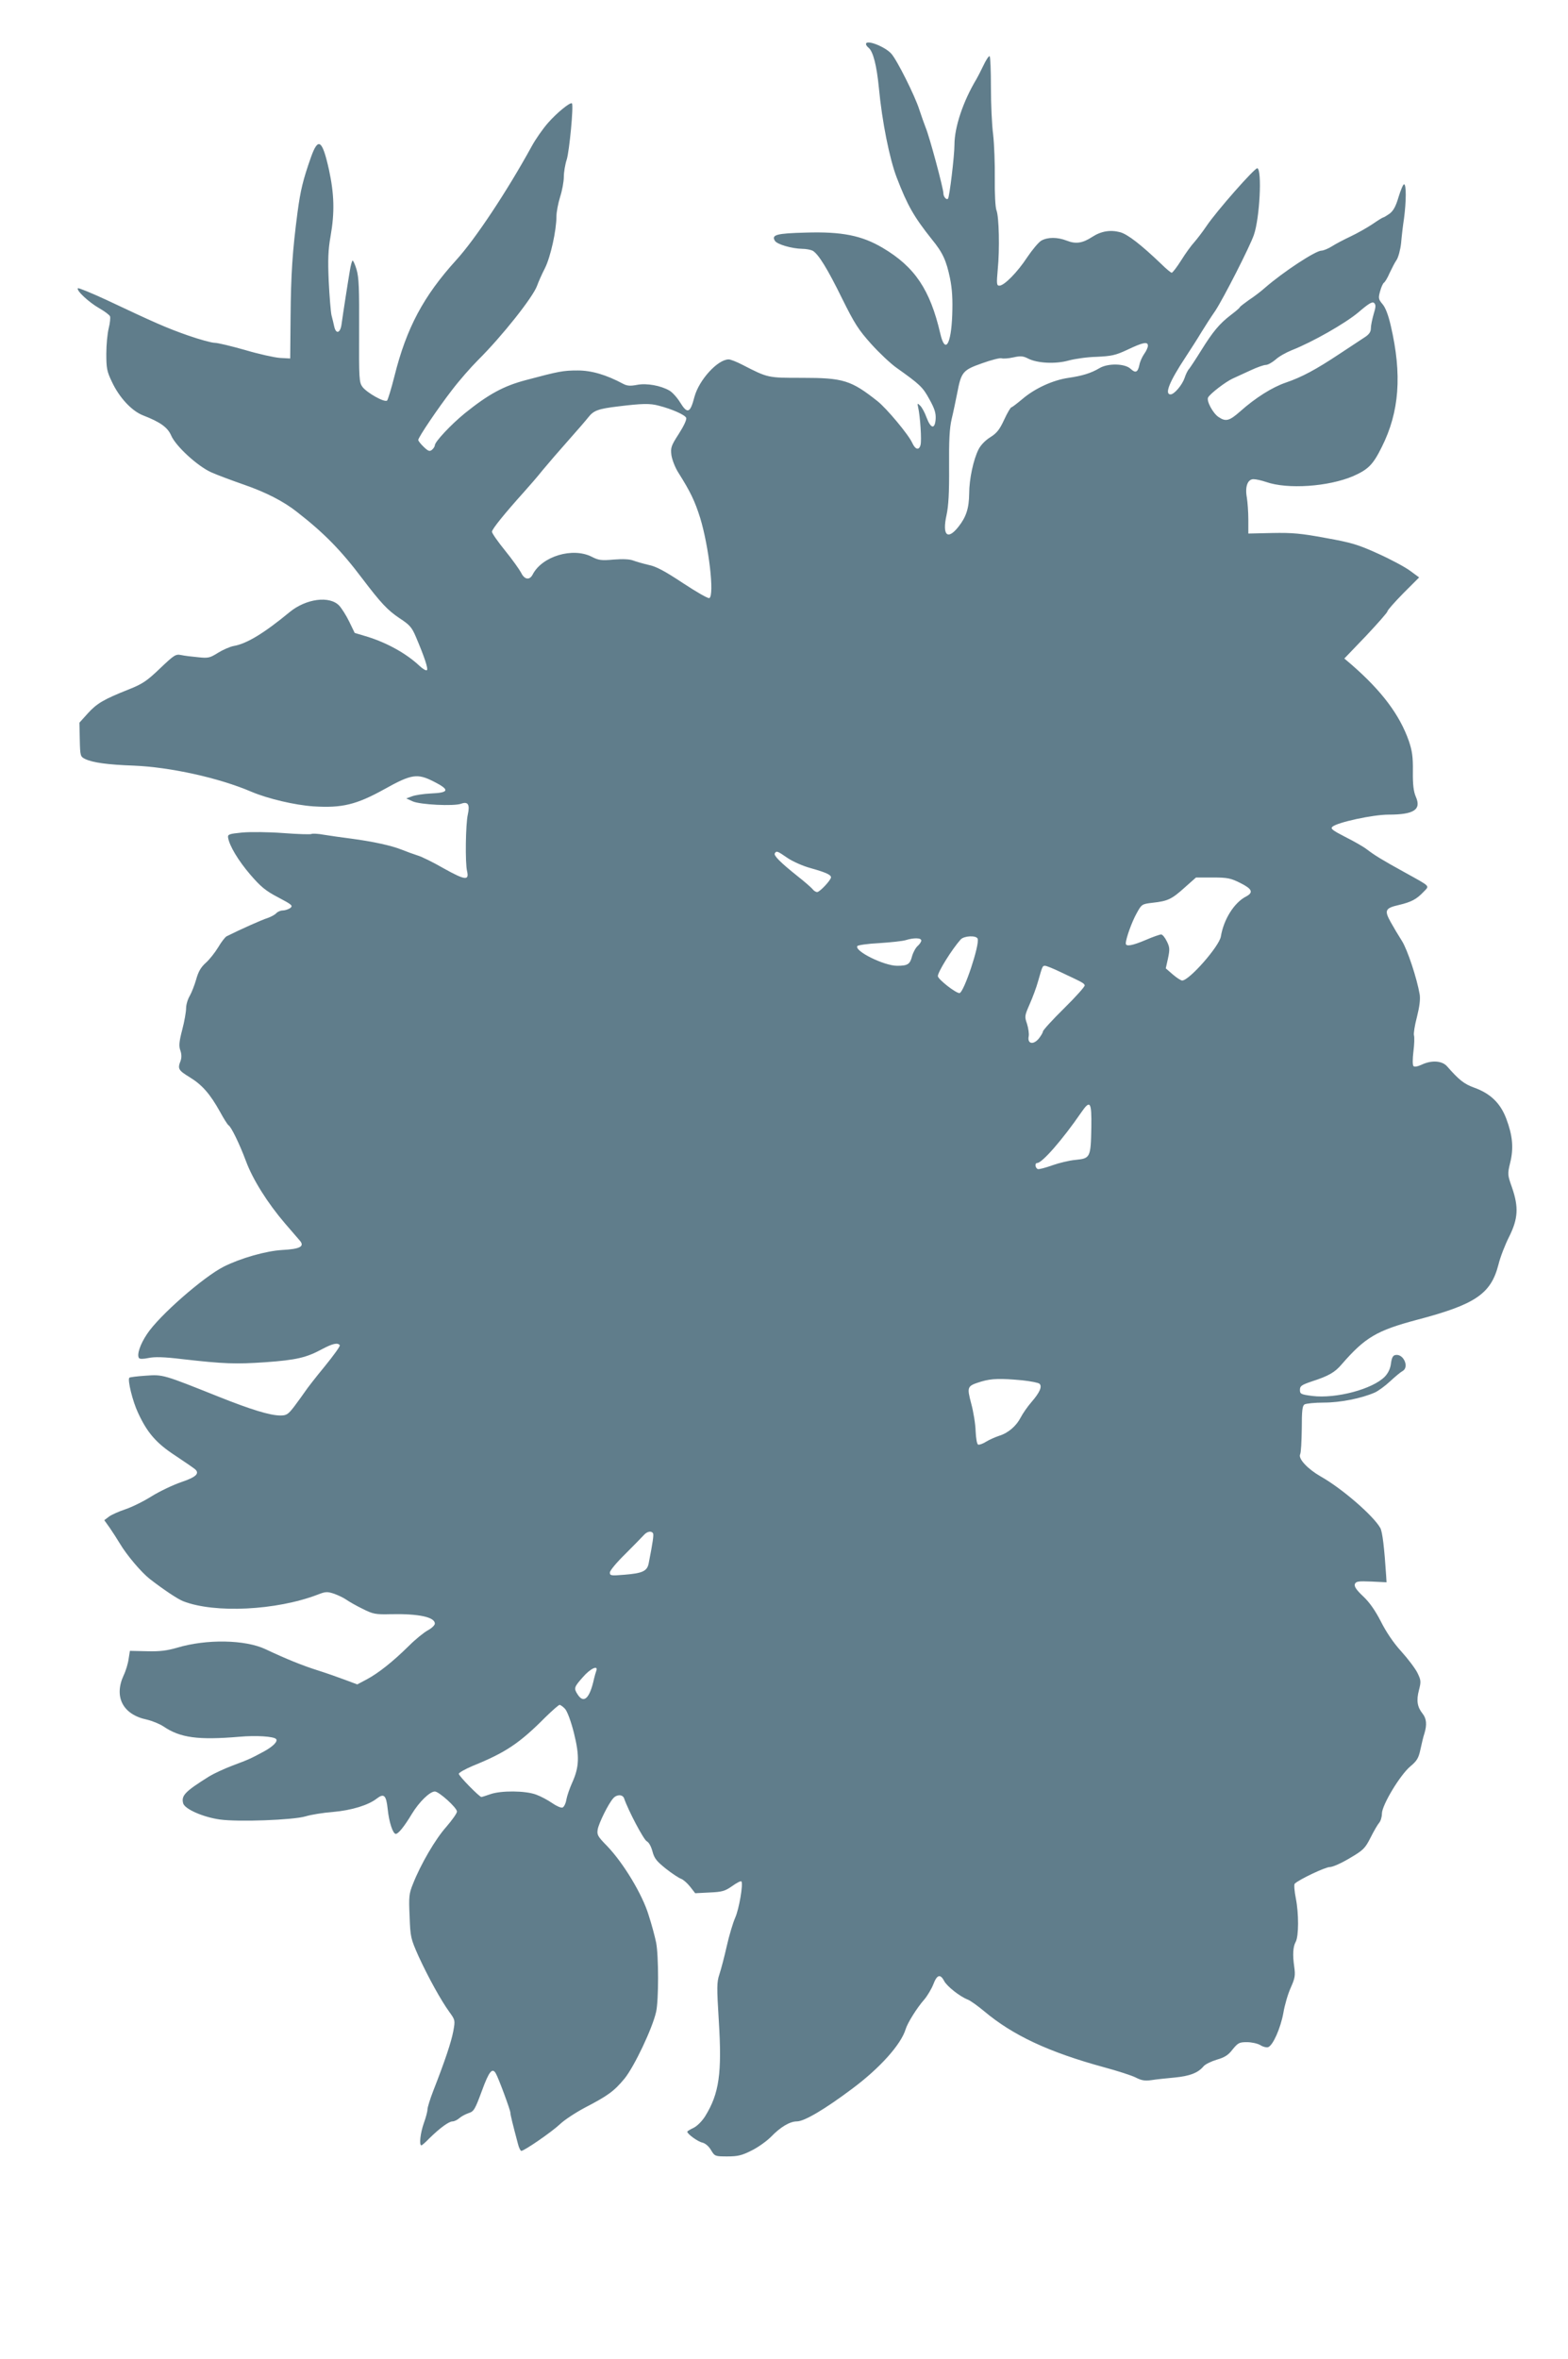
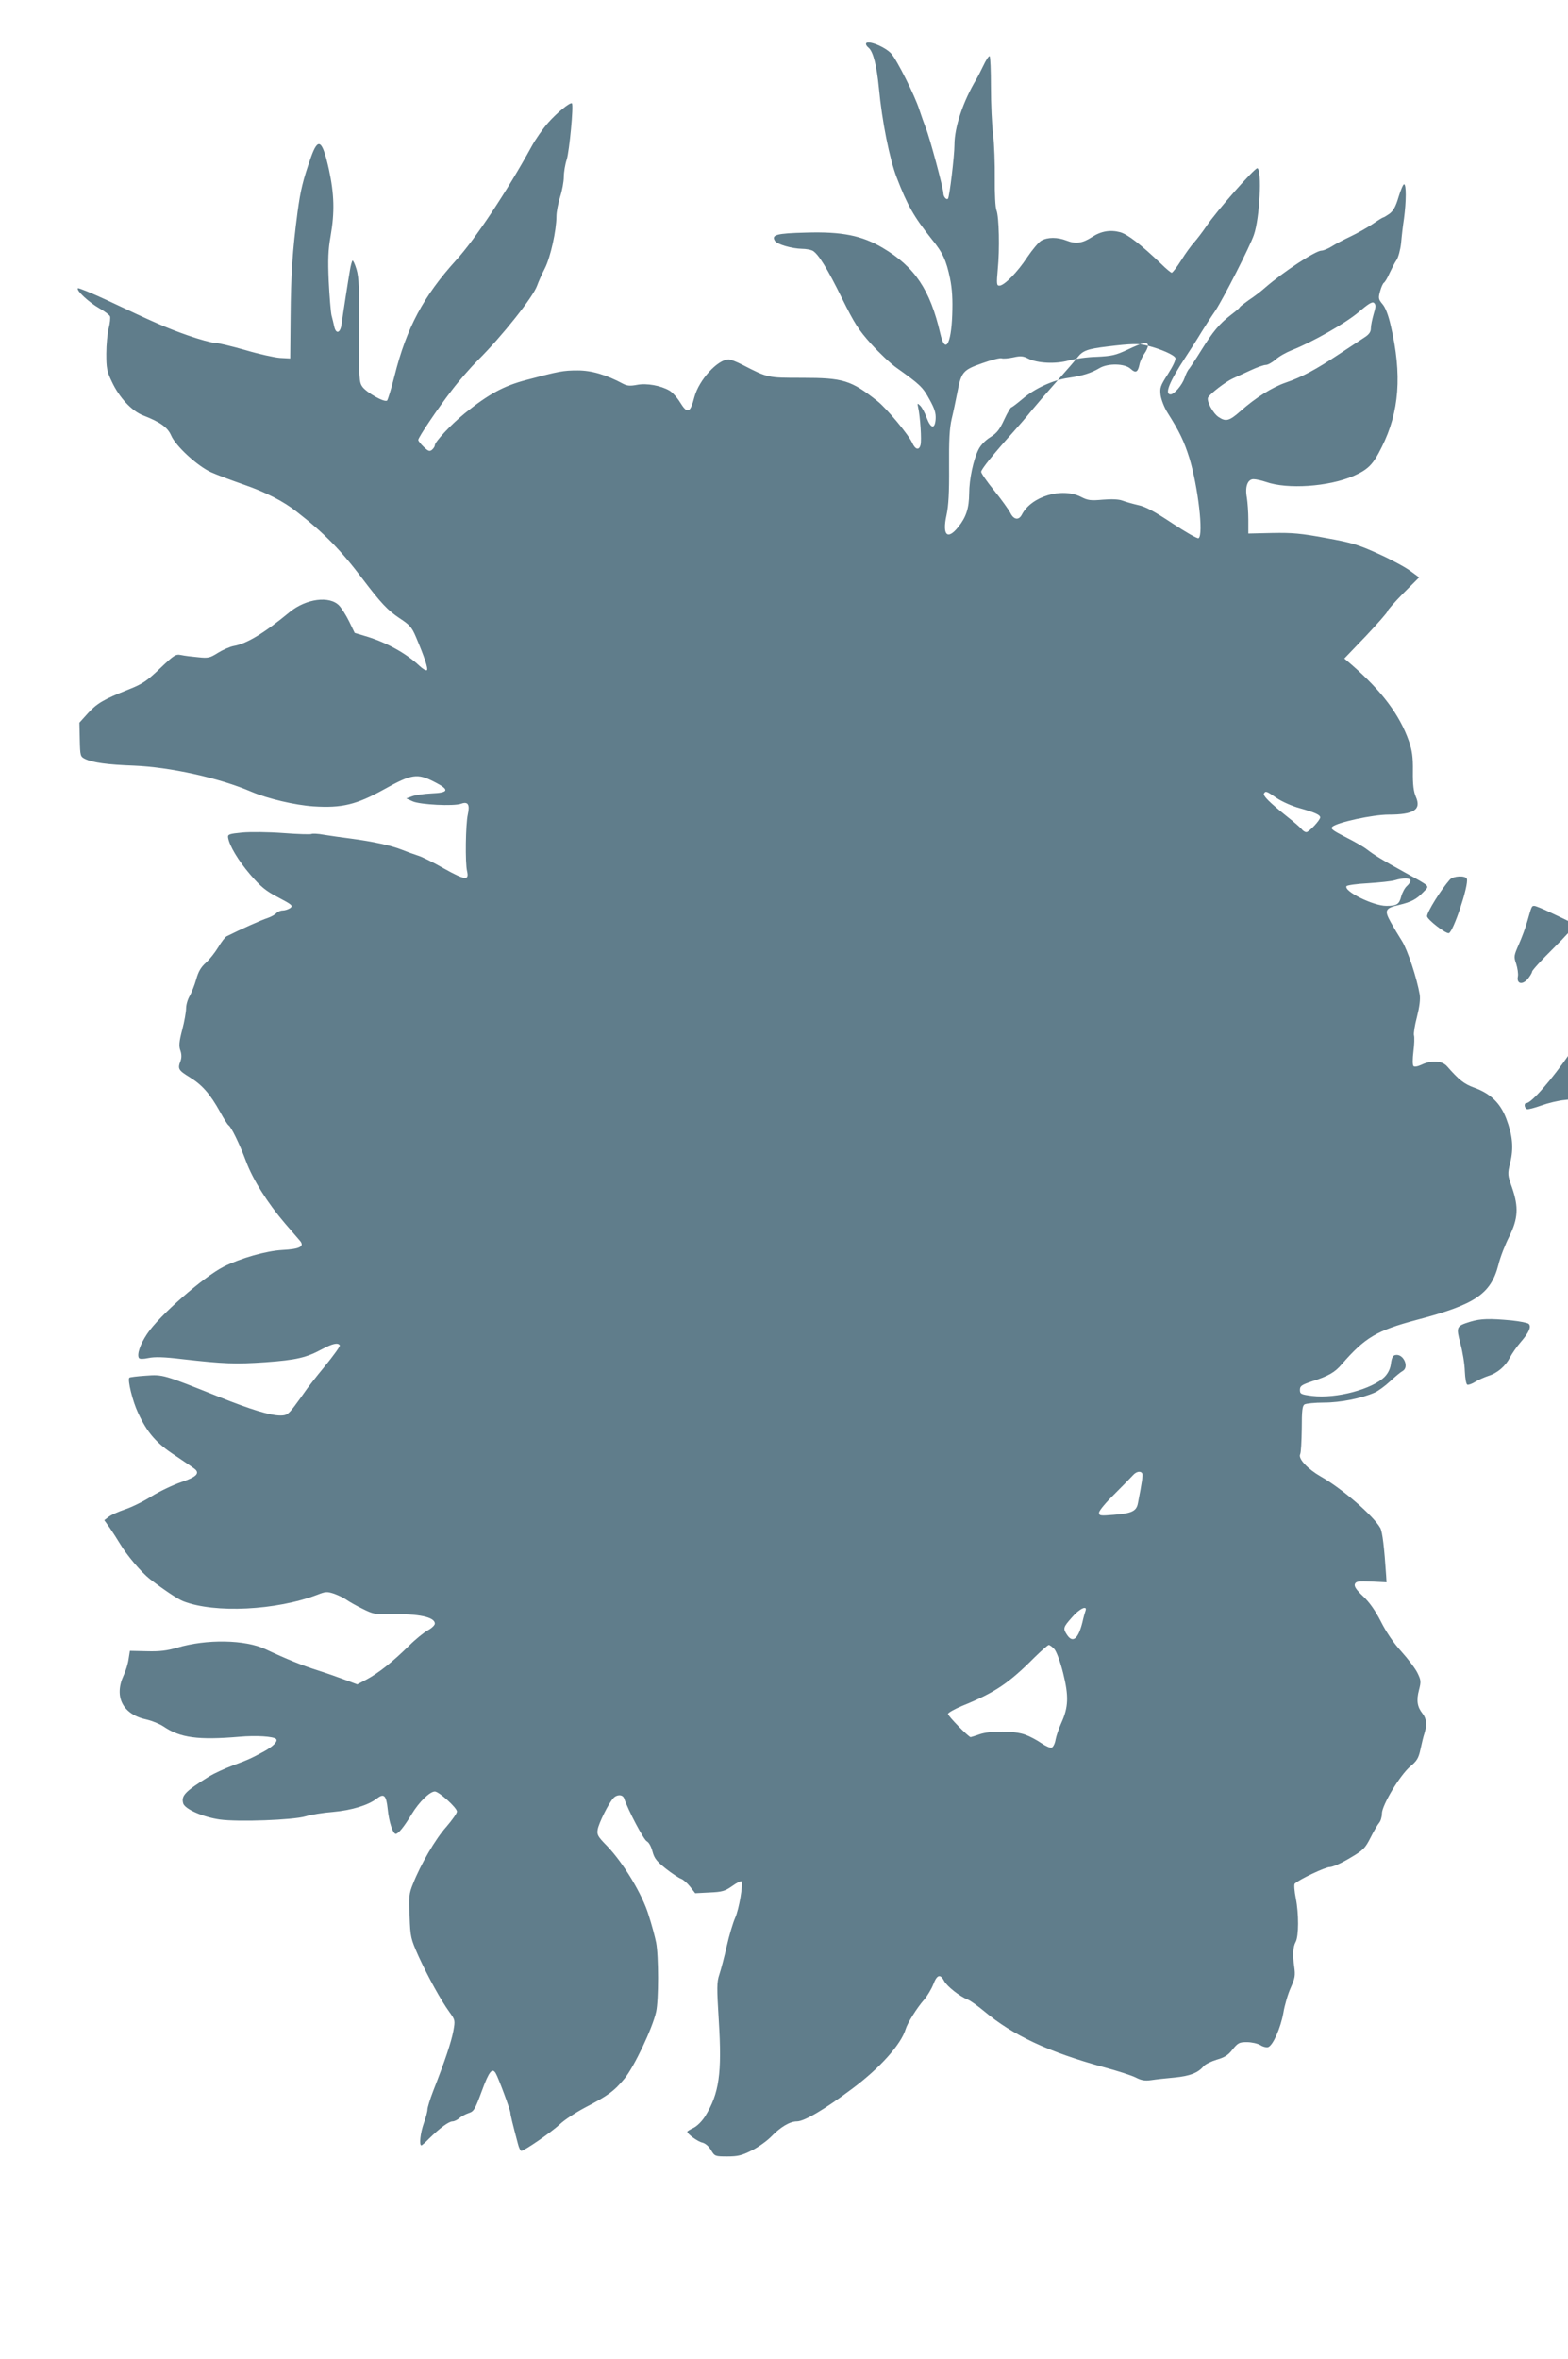
<svg xmlns="http://www.w3.org/2000/svg" version="1.0" width="851pt" height="1280pt" viewBox="0 0 851 1280" preserveAspectRatio="xMidYMid meet">
  <g transform="translate(0,1280) scale(0.1,-0.1)" fill="#607d8b" stroke="none">
-     <path d="M4700 12561 c0 -5 6 -14 14 -20 25 -21 44 -96 56 -218 17 -182 58 -386 97 -487 58 -151 93 -212 190 -334 60 -73 79 -116 99 -212 12 -60 15 -115 12 -199 -6 -163 -39 -214 -65 -100 -55 237 -138 361 -312 464 -113 67 -221 89 -417 83 -160 -4 -189 -12 -168 -45 12 -19 92 -42 147 -43 21 0 47 -5 57 -10 31 -17 80 -96 161 -261 67 -135 88 -168 157 -245 44 -49 106 -107 137 -129 128 -91 143 -105 179 -171 29 -52 36 -76 34 -108 -4 -56 -26 -53 -49 8 -10 28 -26 57 -35 65 -15 15 -16 14 -11 -9 11 -48 20 -179 13 -204 -8 -31 -28 -26 -45 11 -20 45 -139 187 -188 226 -144 114 -186 127 -409 127 -188 0 -185 -1 -325 71 -31 16 -64 29 -74 29 -60 0 -161 -111 -186 -203 -23 -89 -38 -95 -78 -30 -16 26 -42 55 -58 64 -47 27 -123 41 -175 31 -36 -7 -54 -6 -75 5 -93 50 -173 73 -247 73 -79 0 -101 -4 -281 -52 -122 -32 -204 -77 -332 -180 -76 -62 -163 -155 -163 -174 0 -6 -7 -17 -15 -24 -13 -11 -21 -8 -45 15 -17 16 -30 33 -30 38 0 14 108 174 184 272 38 50 101 122 140 161 130 129 299 342 321 404 7 20 26 63 43 96 30 60 62 204 62 281 0 22 9 70 20 105 11 34 20 83 20 108 0 25 7 68 16 95 14 45 38 294 28 304 -8 9 -82 -51 -130 -106 -28 -32 -68 -89 -89 -128 -134 -244 -306 -503 -409 -616 -178 -196 -270 -369 -335 -629 -17 -68 -36 -129 -40 -133 -13 -13 -110 42 -134 74 -18 25 -19 44 -18 305 1 230 -1 288 -14 332 -9 30 -19 51 -22 48 -3 -3 -10 -27 -14 -53 -10 -58 -37 -232 -45 -290 -6 -50 -30 -59 -40 -15 -3 15 -10 43 -15 62 -4 19 -11 103 -15 185 -5 117 -3 170 10 243 23 131 20 229 -9 363 -36 161 -58 176 -97 67 -44 -125 -57 -180 -73 -298 -28 -213 -36 -337 -38 -570 l-2 -225 -55 3 c-30 2 -116 21 -190 43 -74 21 -148 39 -165 39 -16 0 -82 18 -145 40 -117 41 -180 69 -443 193 -82 38 -151 66 -154 63 -11 -11 59 -76 115 -108 30 -17 56 -37 59 -44 3 -8 0 -37 -7 -65 -7 -28 -13 -90 -13 -138 0 -78 3 -96 30 -152 40 -86 108 -159 170 -183 93 -36 133 -65 152 -109 25 -58 142 -165 216 -199 33 -15 114 -45 180 -68 118 -41 214 -90 286 -147 148 -115 240 -209 356 -363 101 -133 137 -171 201 -214 55 -36 67 -49 89 -101 46 -108 68 -174 60 -181 -4 -4 -22 6 -40 23 -71 67 -176 125 -282 158 l-70 21 -30 62 c-16 33 -41 72 -54 86 -52 55 -180 38 -269 -35 -138 -114 -233 -172 -304 -184 -21 -4 -59 -21 -85 -37 -43 -27 -52 -30 -107 -24 -34 3 -75 8 -93 12 -30 6 -38 0 -115 -73 -71 -68 -95 -84 -168 -113 -136 -54 -174 -76 -223 -130 l-46 -51 2 -92 c2 -89 3 -92 29 -105 42 -20 123 -31 263 -36 198 -8 463 -66 640 -142 90 -38 235 -72 336 -79 154 -10 233 9 383 92 150 84 181 88 271 42 87 -44 83 -60 -15 -64 -41 -2 -88 -9 -105 -16 l-30 -11 35 -16 c41 -18 221 -27 262 -13 38 14 49 -4 37 -58 -12 -53 -15 -264 -4 -308 12 -52 -11 -49 -126 15 -57 33 -122 65 -144 71 -22 7 -60 21 -85 31 -55 22 -154 44 -275 60 -49 6 -116 16 -148 21 -31 6 -62 7 -67 4 -5 -3 -74 -1 -152 5 -81 6 -178 7 -223 3 -72 -7 -80 -10 -77 -28 7 -44 55 -124 120 -200 57 -66 83 -88 152 -124 76 -40 81 -45 65 -58 -11 -7 -29 -13 -41 -13 -12 0 -27 -7 -34 -14 -6 -8 -28 -20 -48 -27 -30 -9 -148 -62 -222 -99 -8 -4 -29 -31 -46 -60 -17 -28 -47 -66 -66 -83 -27 -24 -41 -47 -53 -90 -9 -32 -25 -72 -35 -90 -11 -18 -20 -48 -20 -67 0 -19 -9 -72 -21 -117 -17 -65 -19 -89 -10 -113 7 -20 7 -39 1 -56 -17 -43 -12 -51 50 -89 67 -41 110 -90 164 -187 20 -37 41 -70 46 -73 15 -9 59 -99 95 -195 37 -100 117 -227 211 -337 37 -43 74 -86 82 -95 26 -31 0 -45 -96 -50 -88 -5 -225 -44 -317 -90 -111 -56 -352 -267 -417 -366 -37 -55 -56 -111 -44 -130 4 -6 23 -6 52 0 33 7 83 6 182 -6 228 -26 291 -28 452 -17 168 12 223 25 308 71 56 30 86 37 96 21 3 -5 -34 -56 -82 -115 -48 -58 -96 -120 -107 -137 -11 -16 -37 -52 -58 -80 -33 -43 -42 -49 -75 -49 -56 0 -160 32 -333 101 -303 121 -304 122 -398 115 -46 -3 -86 -8 -89 -11 -11 -11 18 -129 47 -190 50 -109 100 -166 203 -233 51 -34 99 -67 106 -73 27 -23 7 -43 -73 -70 -44 -15 -116 -49 -160 -76 -44 -28 -109 -60 -145 -72 -36 -12 -76 -30 -89 -40 l-25 -19 30 -42 c16 -23 40 -61 54 -84 38 -64 117 -157 163 -193 75 -58 151 -109 182 -121 170 -66 504 -50 729 36 43 17 52 17 89 5 22 -8 52 -22 66 -32 14 -10 54 -33 89 -50 58 -29 69 -31 155 -29 150 3 237 -16 237 -51 0 -9 -17 -25 -37 -36 -21 -11 -68 -49 -104 -85 -88 -87 -167 -149 -229 -182 l-51 -27 -67 25 c-37 14 -103 37 -147 51 -83 26 -174 63 -284 115 -110 52 -320 56 -480 8 -55 -16 -95 -21 -164 -19 l-92 2 -7 -44 c-3 -24 -15 -64 -27 -89 -54 -117 -4 -213 126 -240 29 -7 69 -23 90 -37 91 -62 188 -75 413 -56 90 8 184 2 198 -12 12 -12 -15 -40 -64 -67 -74 -40 -83 -44 -171 -77 -45 -17 -101 -43 -126 -58 -133 -83 -154 -105 -143 -147 8 -31 107 -75 199 -88 100 -14 397 -3 465 17 29 9 96 20 150 24 101 9 191 37 236 72 40 31 52 19 60 -56 7 -70 28 -135 44 -135 14 0 46 40 87 108 40 66 98 122 125 122 22 0 120 -88 120 -109 0 -9 -26 -46 -58 -83 -59 -66 -139 -203 -181 -310 -21 -51 -23 -70 -18 -175 4 -114 6 -121 49 -218 52 -113 122 -240 168 -303 30 -42 31 -43 20 -103 -11 -58 -44 -158 -109 -324 -17 -44 -31 -89 -31 -100 0 -11 -9 -45 -20 -75 -19 -54 -26 -120 -13 -120 3 0 23 17 43 38 57 56 106 92 126 92 9 0 26 8 36 17 11 10 34 22 51 28 29 9 35 20 72 120 39 107 57 129 76 95 15 -26 79 -199 79 -213 0 -11 12 -60 41 -169 5 -21 14 -38 18 -38 16 0 163 101 209 144 26 25 88 65 137 91 125 65 158 89 215 158 53 66 151 272 171 362 14 63 14 302 0 375 -6 30 -24 98 -41 150 -34 112 -136 281 -225 374 -52 53 -56 61 -51 91 7 36 58 139 84 168 19 22 51 22 59 0 23 -67 106 -224 123 -233 12 -6 24 -29 31 -55 10 -38 22 -53 73 -94 33 -26 71 -51 83 -55 11 -4 33 -23 48 -42 l28 -36 78 4 c68 3 83 7 123 35 25 18 47 29 50 25 10 -16 -13 -150 -34 -197 -12 -27 -33 -97 -46 -155 -13 -58 -31 -126 -40 -153 -14 -42 -14 -70 -3 -250 18 -287 2 -396 -74 -519 -17 -27 -43 -53 -63 -63 -19 -9 -34 -18 -34 -21 0 -12 57 -54 82 -59 16 -4 35 -20 47 -41 20 -33 22 -34 88 -34 56 0 79 5 132 32 35 17 82 51 105 74 52 54 103 84 141 84 40 0 152 66 301 178 148 110 264 239 289 322 10 34 62 117 101 161 17 20 39 57 49 82 20 53 38 59 59 19 15 -29 86 -85 128 -101 14 -5 54 -34 89 -63 156 -131 350 -222 650 -304 74 -20 152 -45 173 -56 31 -16 50 -19 85 -14 25 4 82 10 126 14 82 8 127 25 157 61 9 11 42 27 72 36 42 12 63 25 86 56 29 35 36 39 77 39 25 0 57 -7 73 -16 15 -10 35 -14 43 -11 26 10 67 103 82 185 7 43 25 104 40 137 23 52 26 66 19 115 -9 63 -7 107 8 134 17 31 17 154 1 235 -8 40 -11 77 -6 81 26 24 166 90 190 90 16 0 63 21 108 48 73 43 83 52 113 111 18 36 39 72 47 81 8 9 15 32 15 50 0 46 99 210 154 256 36 30 45 45 55 92 7 32 16 71 22 88 14 47 11 79 -10 106 -29 36 -35 71 -20 128 12 46 11 54 -8 93 -11 23 -51 76 -88 117 -43 47 -83 107 -111 163 -31 60 -61 103 -96 136 -37 35 -49 53 -45 66 6 15 18 17 90 14 l82 -4 -2 35 c-10 151 -20 239 -32 260 -38 67 -209 215 -323 279 -70 40 -123 96 -112 120 5 9 8 71 9 139 0 98 3 125 15 132 8 5 56 10 105 10 90 0 204 23 275 54 19 8 57 36 84 61 28 26 58 51 68 56 38 21 5 96 -39 87 -13 -2 -20 -15 -24 -46 -3 -27 -15 -52 -33 -71 -66 -68 -265 -121 -394 -105 -62 8 -67 11 -67 33 0 21 9 27 65 46 90 29 125 49 162 93 127 146 190 183 408 241 316 83 401 140 442 298 10 42 37 111 59 154 48 97 52 159 15 266 -24 68 -25 72 -10 134 20 80 13 149 -21 239 -32 85 -86 137 -175 169 -55 20 -82 42 -147 116 -27 30 -84 34 -138 8 -22 -10 -39 -13 -44 -7 -5 5 -5 39 0 79 5 38 6 78 3 87 -3 10 4 55 16 100 14 56 19 95 15 122 -15 88 -66 242 -96 290 -18 28 -46 75 -62 104 -35 63 -29 75 46 92 67 16 95 31 132 70 34 36 44 26 -100 106 -127 70 -164 93 -206 125 -19 15 -72 45 -118 68 -70 36 -81 45 -70 55 26 24 220 66 305 66 138 0 179 27 148 97 -12 28 -17 65 -16 138 1 79 -4 112 -22 165 -50 142 -147 271 -310 413 l-40 34 117 122 c64 68 117 128 117 134 0 6 39 50 86 98 l86 86 -49 36 c-27 20 -105 62 -174 93 -108 49 -144 60 -284 85 -135 25 -181 29 -290 27 l-130 -3 0 75 c0 41 -4 95 -8 120 -11 59 4 100 36 100 14 0 44 -7 68 -15 116 -41 339 -26 474 32 81 36 107 62 154 157 96 191 111 393 49 659 -13 57 -29 99 -45 117 -22 26 -23 33 -13 69 6 22 15 43 21 47 6 4 20 27 31 53 12 25 28 57 38 71 9 14 20 54 24 90 3 36 10 97 16 135 12 91 13 185 0 185 -5 0 -18 -31 -30 -70 -15 -51 -28 -74 -49 -90 -16 -11 -31 -20 -34 -20 -3 0 -29 -16 -58 -36 -30 -20 -83 -50 -119 -67 -36 -17 -82 -41 -102 -54 -21 -13 -46 -23 -56 -23 -32 0 -207 -115 -306 -201 -22 -20 -62 -50 -88 -67 -25 -18 -48 -35 -50 -40 -1 -4 -24 -23 -49 -42 -61 -47 -96 -89 -159 -190 -29 -47 -59 -92 -66 -101 -8 -8 -19 -31 -25 -50 -13 -38 -56 -89 -76 -89 -34 0 -7 68 80 200 29 44 68 105 87 137 19 31 53 84 76 117 44 67 187 347 209 411 32 91 45 353 19 362 -13 4 -223 -234 -277 -315 -21 -31 -51 -70 -66 -87 -15 -16 -47 -60 -70 -97 -24 -38 -47 -68 -52 -68 -4 0 -30 21 -57 48 -110 105 -182 161 -223 172 -53 14 -103 6 -152 -26 -52 -34 -89 -39 -137 -20 -51 20 -104 20 -139 0 -15 -9 -49 -50 -76 -90 -53 -81 -125 -154 -151 -154 -15 0 -16 9 -9 88 11 108 7 287 -7 321 -6 14 -10 91 -9 171 1 80 -3 188 -9 240 -7 52 -12 168 -12 257 0 90 -3 165 -7 168 -5 2 -20 -21 -35 -53 -15 -31 -32 -64 -37 -72 -72 -120 -119 -260 -119 -356 0 -59 -27 -284 -35 -292 -8 -9 -25 10 -25 29 0 27 -76 309 -96 356 -8 21 -24 65 -35 99 -23 73 -121 269 -152 303 -36 39 -137 78 -137 52z m2755 -1466 c-8 -28 -15 -62 -15 -77 0 -18 -9 -32 -32 -47 -18 -12 -80 -53 -138 -91 -128 -85 -204 -126 -292 -156 -73 -25 -164 -82 -247 -156 -59 -52 -78 -57 -117 -31 -31 20 -68 89 -57 107 12 21 94 84 133 102 19 9 63 29 98 45 34 16 71 29 82 29 11 0 34 13 53 29 18 17 58 39 88 51 114 45 289 145 361 205 57 49 76 60 86 51 10 -10 9 -22 -3 -61z m-1225 -171 c0 -9 -9 -29 -20 -44 -11 -16 -23 -42 -26 -59 -9 -42 -21 -47 -48 -22 -31 29 -122 31 -168 4 -47 -28 -94 -42 -168 -53 -85 -12 -183 -57 -250 -114 -30 -25 -57 -46 -61 -46 -4 0 -22 -30 -39 -67 -25 -54 -40 -73 -75 -95 -26 -16 -52 -42 -64 -66 -28 -55 -51 -162 -51 -240 -1 -80 -16 -127 -59 -181 -59 -74 -88 -45 -64 64 11 51 15 122 14 262 -1 144 2 208 14 260 9 37 22 100 30 140 22 115 30 125 135 162 50 18 97 30 106 27 8 -3 37 -1 64 5 40 9 54 7 81 -7 50 -25 148 -30 219 -10 33 9 101 19 152 20 81 4 102 8 168 39 84 40 110 45 110 21z m-2655 -325 c71 -18 143 -50 149 -66 4 -9 -13 -45 -40 -87 -42 -65 -45 -75 -40 -116 4 -25 20 -67 38 -95 65 -103 89 -153 118 -245 47 -154 78 -418 50 -435 -6 -4 -70 33 -143 81 -98 65 -146 91 -187 99 -30 7 -68 18 -84 24 -18 7 -56 9 -105 5 -67 -6 -82 -4 -119 15 -104 53 -270 3 -321 -96 -17 -33 -45 -28 -63 10 -9 17 -48 72 -87 120 -39 48 -71 94 -71 102 0 14 68 98 174 216 28 31 74 84 101 118 28 34 91 107 140 162 50 56 98 112 108 125 29 37 54 46 162 59 131 16 172 17 220 4z m699 -2454 c28 -19 84 -44 125 -55 82 -23 111 -36 111 -50 0 -15 -61 -80 -75 -80 -7 0 -19 7 -26 17 -8 9 -43 40 -79 68 -95 76 -132 113 -125 125 9 15 14 13 69 -25z m2458 -136 c64 -32 72 -51 31 -73 -65 -33 -122 -125 -137 -217 -9 -54 -172 -239 -210 -239 -7 0 -30 15 -51 33 l-38 33 12 54 c10 48 10 60 -6 92 -10 21 -24 38 -31 38 -7 0 -45 -13 -84 -30 -73 -31 -108 -37 -108 -19 0 26 33 118 59 164 27 49 28 50 87 57 82 9 103 19 173 82 l62 55 91 0 c81 0 98 -4 150 -30z m-1426 -302 c12 -32 -74 -290 -98 -295 -18 -3 -118 75 -118 92 0 23 76 145 124 199 19 20 84 23 92 4z m-306 -10 c0 -7 -9 -20 -19 -29 -11 -9 -25 -35 -31 -56 -11 -44 -24 -52 -81 -52 -71 0 -233 80 -216 107 3 5 57 13 119 16 62 4 127 11 143 16 45 14 85 13 85 -2z m760 -173 c117 -55 123 -58 127 -70 2 -6 -48 -62 -112 -125 -63 -62 -115 -119 -115 -126 0 -6 -11 -24 -23 -39 -30 -35 -62 -27 -54 13 3 14 -2 45 -9 68 -14 40 -13 44 14 106 16 36 37 92 46 125 24 84 24 84 38 84 7 0 47 -16 88 -36z m163 -841 c-3 -164 -6 -168 -85 -176 -35 -3 -92 -17 -128 -30 -36 -13 -71 -22 -77 -20 -15 5 -18 33 -4 33 27 0 138 127 239 274 49 71 57 59 55 -81z m-375 -1372 c46 -5 88 -13 94 -19 15 -15 1 -47 -43 -98 -22 -25 -48 -63 -59 -84 -24 -47 -68 -85 -117 -100 -21 -7 -53 -21 -71 -32 -17 -11 -37 -18 -43 -16 -7 2 -12 33 -14 73 -1 39 -12 106 -24 150 -24 92 -23 95 54 119 57 17 104 18 223 7z m-2004 -830 c5 -7 -1 -49 -23 -161 -8 -44 -32 -56 -133 -64 -72 -6 -78 -5 -78 12 0 11 37 55 83 100 45 45 90 91 100 102 18 21 42 26 51 11z m-308 -747 c-3 -9 -9 -28 -12 -42 -23 -106 -55 -137 -88 -87 -23 35 -21 41 27 95 41 48 86 68 73 34z m-169 -206 c12 -14 32 -67 48 -131 31 -125 29 -184 -10 -270 -13 -29 -27 -69 -31 -90 -3 -21 -13 -41 -21 -44 -8 -3 -33 8 -56 24 -23 16 -62 37 -87 46 -58 22 -192 23 -250 2 -23 -8 -45 -15 -47 -15 -11 0 -123 114 -123 126 0 6 35 26 78 44 175 71 251 121 392 263 38 37 72 67 77 67 5 0 19 -10 30 -22z" />
+     <path d="M4700 12561 c0 -5 6 -14 14 -20 25 -21 44 -96 56 -218 17 -182 58 -386 97 -487 58 -151 93 -212 190 -334 60 -73 79 -116 99 -212 12 -60 15 -115 12 -199 -6 -163 -39 -214 -65 -100 -55 237 -138 361 -312 464 -113 67 -221 89 -417 83 -160 -4 -189 -12 -168 -45 12 -19 92 -42 147 -43 21 0 47 -5 57 -10 31 -17 80 -96 161 -261 67 -135 88 -168 157 -245 44 -49 106 -107 137 -129 128 -91 143 -105 179 -171 29 -52 36 -76 34 -108 -4 -56 -26 -53 -49 8 -10 28 -26 57 -35 65 -15 15 -16 14 -11 -9 11 -48 20 -179 13 -204 -8 -31 -28 -26 -45 11 -20 45 -139 187 -188 226 -144 114 -186 127 -409 127 -188 0 -185 -1 -325 71 -31 16 -64 29 -74 29 -60 0 -161 -111 -186 -203 -23 -89 -38 -95 -78 -30 -16 26 -42 55 -58 64 -47 27 -123 41 -175 31 -36 -7 -54 -6 -75 5 -93 50 -173 73 -247 73 -79 0 -101 -4 -281 -52 -122 -32 -204 -77 -332 -180 -76 -62 -163 -155 -163 -174 0 -6 -7 -17 -15 -24 -13 -11 -21 -8 -45 15 -17 16 -30 33 -30 38 0 14 108 174 184 272 38 50 101 122 140 161 130 129 299 342 321 404 7 20 26 63 43 96 30 60 62 204 62 281 0 22 9 70 20 105 11 34 20 83 20 108 0 25 7 68 16 95 14 45 38 294 28 304 -8 9 -82 -51 -130 -106 -28 -32 -68 -89 -89 -128 -134 -244 -306 -503 -409 -616 -178 -196 -270 -369 -335 -629 -17 -68 -36 -129 -40 -133 -13 -13 -110 42 -134 74 -18 25 -19 44 -18 305 1 230 -1 288 -14 332 -9 30 -19 51 -22 48 -3 -3 -10 -27 -14 -53 -10 -58 -37 -232 -45 -290 -6 -50 -30 -59 -40 -15 -3 15 -10 43 -15 62 -4 19 -11 103 -15 185 -5 117 -3 170 10 243 23 131 20 229 -9 363 -36 161 -58 176 -97 67 -44 -125 -57 -180 -73 -298 -28 -213 -36 -337 -38 -570 l-2 -225 -55 3 c-30 2 -116 21 -190 43 -74 21 -148 39 -165 39 -16 0 -82 18 -145 40 -117 41 -180 69 -443 193 -82 38 -151 66 -154 63 -11 -11 59 -76 115 -108 30 -17 56 -37 59 -44 3 -8 0 -37 -7 -65 -7 -28 -13 -90 -13 -138 0 -78 3 -96 30 -152 40 -86 108 -159 170 -183 93 -36 133 -65 152 -109 25 -58 142 -165 216 -199 33 -15 114 -45 180 -68 118 -41 214 -90 286 -147 148 -115 240 -209 356 -363 101 -133 137 -171 201 -214 55 -36 67 -49 89 -101 46 -108 68 -174 60 -181 -4 -4 -22 6 -40 23 -71 67 -176 125 -282 158 l-70 21 -30 62 c-16 33 -41 72 -54 86 -52 55 -180 38 -269 -35 -138 -114 -233 -172 -304 -184 -21 -4 -59 -21 -85 -37 -43 -27 -52 -30 -107 -24 -34 3 -75 8 -93 12 -30 6 -38 0 -115 -73 -71 -68 -95 -84 -168 -113 -136 -54 -174 -76 -223 -130 l-46 -51 2 -92 c2 -89 3 -92 29 -105 42 -20 123 -31 263 -36 198 -8 463 -66 640 -142 90 -38 235 -72 336 -79 154 -10 233 9 383 92 150 84 181 88 271 42 87 -44 83 -60 -15 -64 -41 -2 -88 -9 -105 -16 l-30 -11 35 -16 c41 -18 221 -27 262 -13 38 14 49 -4 37 -58 -12 -53 -15 -264 -4 -308 12 -52 -11 -49 -126 15 -57 33 -122 65 -144 71 -22 7 -60 21 -85 31 -55 22 -154 44 -275 60 -49 6 -116 16 -148 21 -31 6 -62 7 -67 4 -5 -3 -74 -1 -152 5 -81 6 -178 7 -223 3 -72 -7 -80 -10 -77 -28 7 -44 55 -124 120 -200 57 -66 83 -88 152 -124 76 -40 81 -45 65 -58 -11 -7 -29 -13 -41 -13 -12 0 -27 -7 -34 -14 -6 -8 -28 -20 -48 -27 -30 -9 -148 -62 -222 -99 -8 -4 -29 -31 -46 -60 -17 -28 -47 -66 -66 -83 -27 -24 -41 -47 -53 -90 -9 -32 -25 -72 -35 -90 -11 -18 -20 -48 -20 -67 0 -19 -9 -72 -21 -117 -17 -65 -19 -89 -10 -113 7 -20 7 -39 1 -56 -17 -43 -12 -51 50 -89 67 -41 110 -90 164 -187 20 -37 41 -70 46 -73 15 -9 59 -99 95 -195 37 -100 117 -227 211 -337 37 -43 74 -86 82 -95 26 -31 0 -45 -96 -50 -88 -5 -225 -44 -317 -90 -111 -56 -352 -267 -417 -366 -37 -55 -56 -111 -44 -130 4 -6 23 -6 52 0 33 7 83 6 182 -6 228 -26 291 -28 452 -17 168 12 223 25 308 71 56 30 86 37 96 21 3 -5 -34 -56 -82 -115 -48 -58 -96 -120 -107 -137 -11 -16 -37 -52 -58 -80 -33 -43 -42 -49 -75 -49 -56 0 -160 32 -333 101 -303 121 -304 122 -398 115 -46 -3 -86 -8 -89 -11 -11 -11 18 -129 47 -190 50 -109 100 -166 203 -233 51 -34 99 -67 106 -73 27 -23 7 -43 -73 -70 -44 -15 -116 -49 -160 -76 -44 -28 -109 -60 -145 -72 -36 -12 -76 -30 -89 -40 l-25 -19 30 -42 c16 -23 40 -61 54 -84 38 -64 117 -157 163 -193 75 -58 151 -109 182 -121 170 -66 504 -50 729 36 43 17 52 17 89 5 22 -8 52 -22 66 -32 14 -10 54 -33 89 -50 58 -29 69 -31 155 -29 150 3 237 -16 237 -51 0 -9 -17 -25 -37 -36 -21 -11 -68 -49 -104 -85 -88 -87 -167 -149 -229 -182 l-51 -27 -67 25 c-37 14 -103 37 -147 51 -83 26 -174 63 -284 115 -110 52 -320 56 -480 8 -55 -16 -95 -21 -164 -19 l-92 2 -7 -44 c-3 -24 -15 -64 -27 -89 -54 -117 -4 -213 126 -240 29 -7 69 -23 90 -37 91 -62 188 -75 413 -56 90 8 184 2 198 -12 12 -12 -15 -40 -64 -67 -74 -40 -83 -44 -171 -77 -45 -17 -101 -43 -126 -58 -133 -83 -154 -105 -143 -147 8 -31 107 -75 199 -88 100 -14 397 -3 465 17 29 9 96 20 150 24 101 9 191 37 236 72 40 31 52 19 60 -56 7 -70 28 -135 44 -135 14 0 46 40 87 108 40 66 98 122 125 122 22 0 120 -88 120 -109 0 -9 -26 -46 -58 -83 -59 -66 -139 -203 -181 -310 -21 -51 -23 -70 -18 -175 4 -114 6 -121 49 -218 52 -113 122 -240 168 -303 30 -42 31 -43 20 -103 -11 -58 -44 -158 -109 -324 -17 -44 -31 -89 -31 -100 0 -11 -9 -45 -20 -75 -19 -54 -26 -120 -13 -120 3 0 23 17 43 38 57 56 106 92 126 92 9 0 26 8 36 17 11 10 34 22 51 28 29 9 35 20 72 120 39 107 57 129 76 95 15 -26 79 -199 79 -213 0 -11 12 -60 41 -169 5 -21 14 -38 18 -38 16 0 163 101 209 144 26 25 88 65 137 91 125 65 158 89 215 158 53 66 151 272 171 362 14 63 14 302 0 375 -6 30 -24 98 -41 150 -34 112 -136 281 -225 374 -52 53 -56 61 -51 91 7 36 58 139 84 168 19 22 51 22 59 0 23 -67 106 -224 123 -233 12 -6 24 -29 31 -55 10 -38 22 -53 73 -94 33 -26 71 -51 83 -55 11 -4 33 -23 48 -42 l28 -36 78 4 c68 3 83 7 123 35 25 18 47 29 50 25 10 -16 -13 -150 -34 -197 -12 -27 -33 -97 -46 -155 -13 -58 -31 -126 -40 -153 -14 -42 -14 -70 -3 -250 18 -287 2 -396 -74 -519 -17 -27 -43 -53 -63 -63 -19 -9 -34 -18 -34 -21 0 -12 57 -54 82 -59 16 -4 35 -20 47 -41 20 -33 22 -34 88 -34 56 0 79 5 132 32 35 17 82 51 105 74 52 54 103 84 141 84 40 0 152 66 301 178 148 110 264 239 289 322 10 34 62 117 101 161 17 20 39 57 49 82 20 53 38 59 59 19 15 -29 86 -85 128 -101 14 -5 54 -34 89 -63 156 -131 350 -222 650 -304 74 -20 152 -45 173 -56 31 -16 50 -19 85 -14 25 4 82 10 126 14 82 8 127 25 157 61 9 11 42 27 72 36 42 12 63 25 86 56 29 35 36 39 77 39 25 0 57 -7 73 -16 15 -10 35 -14 43 -11 26 10 67 103 82 185 7 43 25 104 40 137 23 52 26 66 19 115 -9 63 -7 107 8 134 17 31 17 154 1 235 -8 40 -11 77 -6 81 26 24 166 90 190 90 16 0 63 21 108 48 73 43 83 52 113 111 18 36 39 72 47 81 8 9 15 32 15 50 0 46 99 210 154 256 36 30 45 45 55 92 7 32 16 71 22 88 14 47 11 79 -10 106 -29 36 -35 71 -20 128 12 46 11 54 -8 93 -11 23 -51 76 -88 117 -43 47 -83 107 -111 163 -31 60 -61 103 -96 136 -37 35 -49 53 -45 66 6 15 18 17 90 14 l82 -4 -2 35 c-10 151 -20 239 -32 260 -38 67 -209 215 -323 279 -70 40 -123 96 -112 120 5 9 8 71 9 139 0 98 3 125 15 132 8 5 56 10 105 10 90 0 204 23 275 54 19 8 57 36 84 61 28 26 58 51 68 56 38 21 5 96 -39 87 -13 -2 -20 -15 -24 -46 -3 -27 -15 -52 -33 -71 -66 -68 -265 -121 -394 -105 -62 8 -67 11 -67 33 0 21 9 27 65 46 90 29 125 49 162 93 127 146 190 183 408 241 316 83 401 140 442 298 10 42 37 111 59 154 48 97 52 159 15 266 -24 68 -25 72 -10 134 20 80 13 149 -21 239 -32 85 -86 137 -175 169 -55 20 -82 42 -147 116 -27 30 -84 34 -138 8 -22 -10 -39 -13 -44 -7 -5 5 -5 39 0 79 5 38 6 78 3 87 -3 10 4 55 16 100 14 56 19 95 15 122 -15 88 -66 242 -96 290 -18 28 -46 75 -62 104 -35 63 -29 75 46 92 67 16 95 31 132 70 34 36 44 26 -100 106 -127 70 -164 93 -206 125 -19 15 -72 45 -118 68 -70 36 -81 45 -70 55 26 24 220 66 305 66 138 0 179 27 148 97 -12 28 -17 65 -16 138 1 79 -4 112 -22 165 -50 142 -147 271 -310 413 l-40 34 117 122 c64 68 117 128 117 134 0 6 39 50 86 98 l86 86 -49 36 c-27 20 -105 62 -174 93 -108 49 -144 60 -284 85 -135 25 -181 29 -290 27 l-130 -3 0 75 c0 41 -4 95 -8 120 -11 59 4 100 36 100 14 0 44 -7 68 -15 116 -41 339 -26 474 32 81 36 107 62 154 157 96 191 111 393 49 659 -13 57 -29 99 -45 117 -22 26 -23 33 -13 69 6 22 15 43 21 47 6 4 20 27 31 53 12 25 28 57 38 71 9 14 20 54 24 90 3 36 10 97 16 135 12 91 13 185 0 185 -5 0 -18 -31 -30 -70 -15 -51 -28 -74 -49 -90 -16 -11 -31 -20 -34 -20 -3 0 -29 -16 -58 -36 -30 -20 -83 -50 -119 -67 -36 -17 -82 -41 -102 -54 -21 -13 -46 -23 -56 -23 -32 0 -207 -115 -306 -201 -22 -20 -62 -50 -88 -67 -25 -18 -48 -35 -50 -40 -1 -4 -24 -23 -49 -42 -61 -47 -96 -89 -159 -190 -29 -47 -59 -92 -66 -101 -8 -8 -19 -31 -25 -50 -13 -38 -56 -89 -76 -89 -34 0 -7 68 80 200 29 44 68 105 87 137 19 31 53 84 76 117 44 67 187 347 209 411 32 91 45 353 19 362 -13 4 -223 -234 -277 -315 -21 -31 -51 -70 -66 -87 -15 -16 -47 -60 -70 -97 -24 -38 -47 -68 -52 -68 -4 0 -30 21 -57 48 -110 105 -182 161 -223 172 -53 14 -103 6 -152 -26 -52 -34 -89 -39 -137 -20 -51 20 -104 20 -139 0 -15 -9 -49 -50 -76 -90 -53 -81 -125 -154 -151 -154 -15 0 -16 9 -9 88 11 108 7 287 -7 321 -6 14 -10 91 -9 171 1 80 -3 188 -9 240 -7 52 -12 168 -12 257 0 90 -3 165 -7 168 -5 2 -20 -21 -35 -53 -15 -31 -32 -64 -37 -72 -72 -120 -119 -260 -119 -356 0 -59 -27 -284 -35 -292 -8 -9 -25 10 -25 29 0 27 -76 309 -96 356 -8 21 -24 65 -35 99 -23 73 -121 269 -152 303 -36 39 -137 78 -137 52z m2755 -1466 c-8 -28 -15 -62 -15 -77 0 -18 -9 -32 -32 -47 -18 -12 -80 -53 -138 -91 -128 -85 -204 -126 -292 -156 -73 -25 -164 -82 -247 -156 -59 -52 -78 -57 -117 -31 -31 20 -68 89 -57 107 12 21 94 84 133 102 19 9 63 29 98 45 34 16 71 29 82 29 11 0 34 13 53 29 18 17 58 39 88 51 114 45 289 145 361 205 57 49 76 60 86 51 10 -10 9 -22 -3 -61z m-1225 -171 c0 -9 -9 -29 -20 -44 -11 -16 -23 -42 -26 -59 -9 -42 -21 -47 -48 -22 -31 29 -122 31 -168 4 -47 -28 -94 -42 -168 -53 -85 -12 -183 -57 -250 -114 -30 -25 -57 -46 -61 -46 -4 0 -22 -30 -39 -67 -25 -54 -40 -73 -75 -95 -26 -16 -52 -42 -64 -66 -28 -55 -51 -162 -51 -240 -1 -80 -16 -127 -59 -181 -59 -74 -88 -45 -64 64 11 51 15 122 14 262 -1 144 2 208 14 260 9 37 22 100 30 140 22 115 30 125 135 162 50 18 97 30 106 27 8 -3 37 -1 64 5 40 9 54 7 81 -7 50 -25 148 -30 219 -10 33 9 101 19 152 20 81 4 102 8 168 39 84 40 110 45 110 21z c71 -18 143 -50 149 -66 4 -9 -13 -45 -40 -87 -42 -65 -45 -75 -40 -116 4 -25 20 -67 38 -95 65 -103 89 -153 118 -245 47 -154 78 -418 50 -435 -6 -4 -70 33 -143 81 -98 65 -146 91 -187 99 -30 7 -68 18 -84 24 -18 7 -56 9 -105 5 -67 -6 -82 -4 -119 15 -104 53 -270 3 -321 -96 -17 -33 -45 -28 -63 10 -9 17 -48 72 -87 120 -39 48 -71 94 -71 102 0 14 68 98 174 216 28 31 74 84 101 118 28 34 91 107 140 162 50 56 98 112 108 125 29 37 54 46 162 59 131 16 172 17 220 4z m699 -2454 c28 -19 84 -44 125 -55 82 -23 111 -36 111 -50 0 -15 -61 -80 -75 -80 -7 0 -19 7 -26 17 -8 9 -43 40 -79 68 -95 76 -132 113 -125 125 9 15 14 13 69 -25z m2458 -136 c64 -32 72 -51 31 -73 -65 -33 -122 -125 -137 -217 -9 -54 -172 -239 -210 -239 -7 0 -30 15 -51 33 l-38 33 12 54 c10 48 10 60 -6 92 -10 21 -24 38 -31 38 -7 0 -45 -13 -84 -30 -73 -31 -108 -37 -108 -19 0 26 33 118 59 164 27 49 28 50 87 57 82 9 103 19 173 82 l62 55 91 0 c81 0 98 -4 150 -30z m-1426 -302 c12 -32 -74 -290 -98 -295 -18 -3 -118 75 -118 92 0 23 76 145 124 199 19 20 84 23 92 4z m-306 -10 c0 -7 -9 -20 -19 -29 -11 -9 -25 -35 -31 -56 -11 -44 -24 -52 -81 -52 -71 0 -233 80 -216 107 3 5 57 13 119 16 62 4 127 11 143 16 45 14 85 13 85 -2z m760 -173 c117 -55 123 -58 127 -70 2 -6 -48 -62 -112 -125 -63 -62 -115 -119 -115 -126 0 -6 -11 -24 -23 -39 -30 -35 -62 -27 -54 13 3 14 -2 45 -9 68 -14 40 -13 44 14 106 16 36 37 92 46 125 24 84 24 84 38 84 7 0 47 -16 88 -36z m163 -841 c-3 -164 -6 -168 -85 -176 -35 -3 -92 -17 -128 -30 -36 -13 -71 -22 -77 -20 -15 5 -18 33 -4 33 27 0 138 127 239 274 49 71 57 59 55 -81z m-375 -1372 c46 -5 88 -13 94 -19 15 -15 1 -47 -43 -98 -22 -25 -48 -63 -59 -84 -24 -47 -68 -85 -117 -100 -21 -7 -53 -21 -71 -32 -17 -11 -37 -18 -43 -16 -7 2 -12 33 -14 73 -1 39 -12 106 -24 150 -24 92 -23 95 54 119 57 17 104 18 223 7z m-2004 -830 c5 -7 -1 -49 -23 -161 -8 -44 -32 -56 -133 -64 -72 -6 -78 -5 -78 12 0 11 37 55 83 100 45 45 90 91 100 102 18 21 42 26 51 11z m-308 -747 c-3 -9 -9 -28 -12 -42 -23 -106 -55 -137 -88 -87 -23 35 -21 41 27 95 41 48 86 68 73 34z m-169 -206 c12 -14 32 -67 48 -131 31 -125 29 -184 -10 -270 -13 -29 -27 -69 -31 -90 -3 -21 -13 -41 -21 -44 -8 -3 -33 8 -56 24 -23 16 -62 37 -87 46 -58 22 -192 23 -250 2 -23 -8 -45 -15 -47 -15 -11 0 -123 114 -123 126 0 6 35 26 78 44 175 71 251 121 392 263 38 37 72 67 77 67 5 0 19 -10 30 -22z" />
  </g>
</svg>